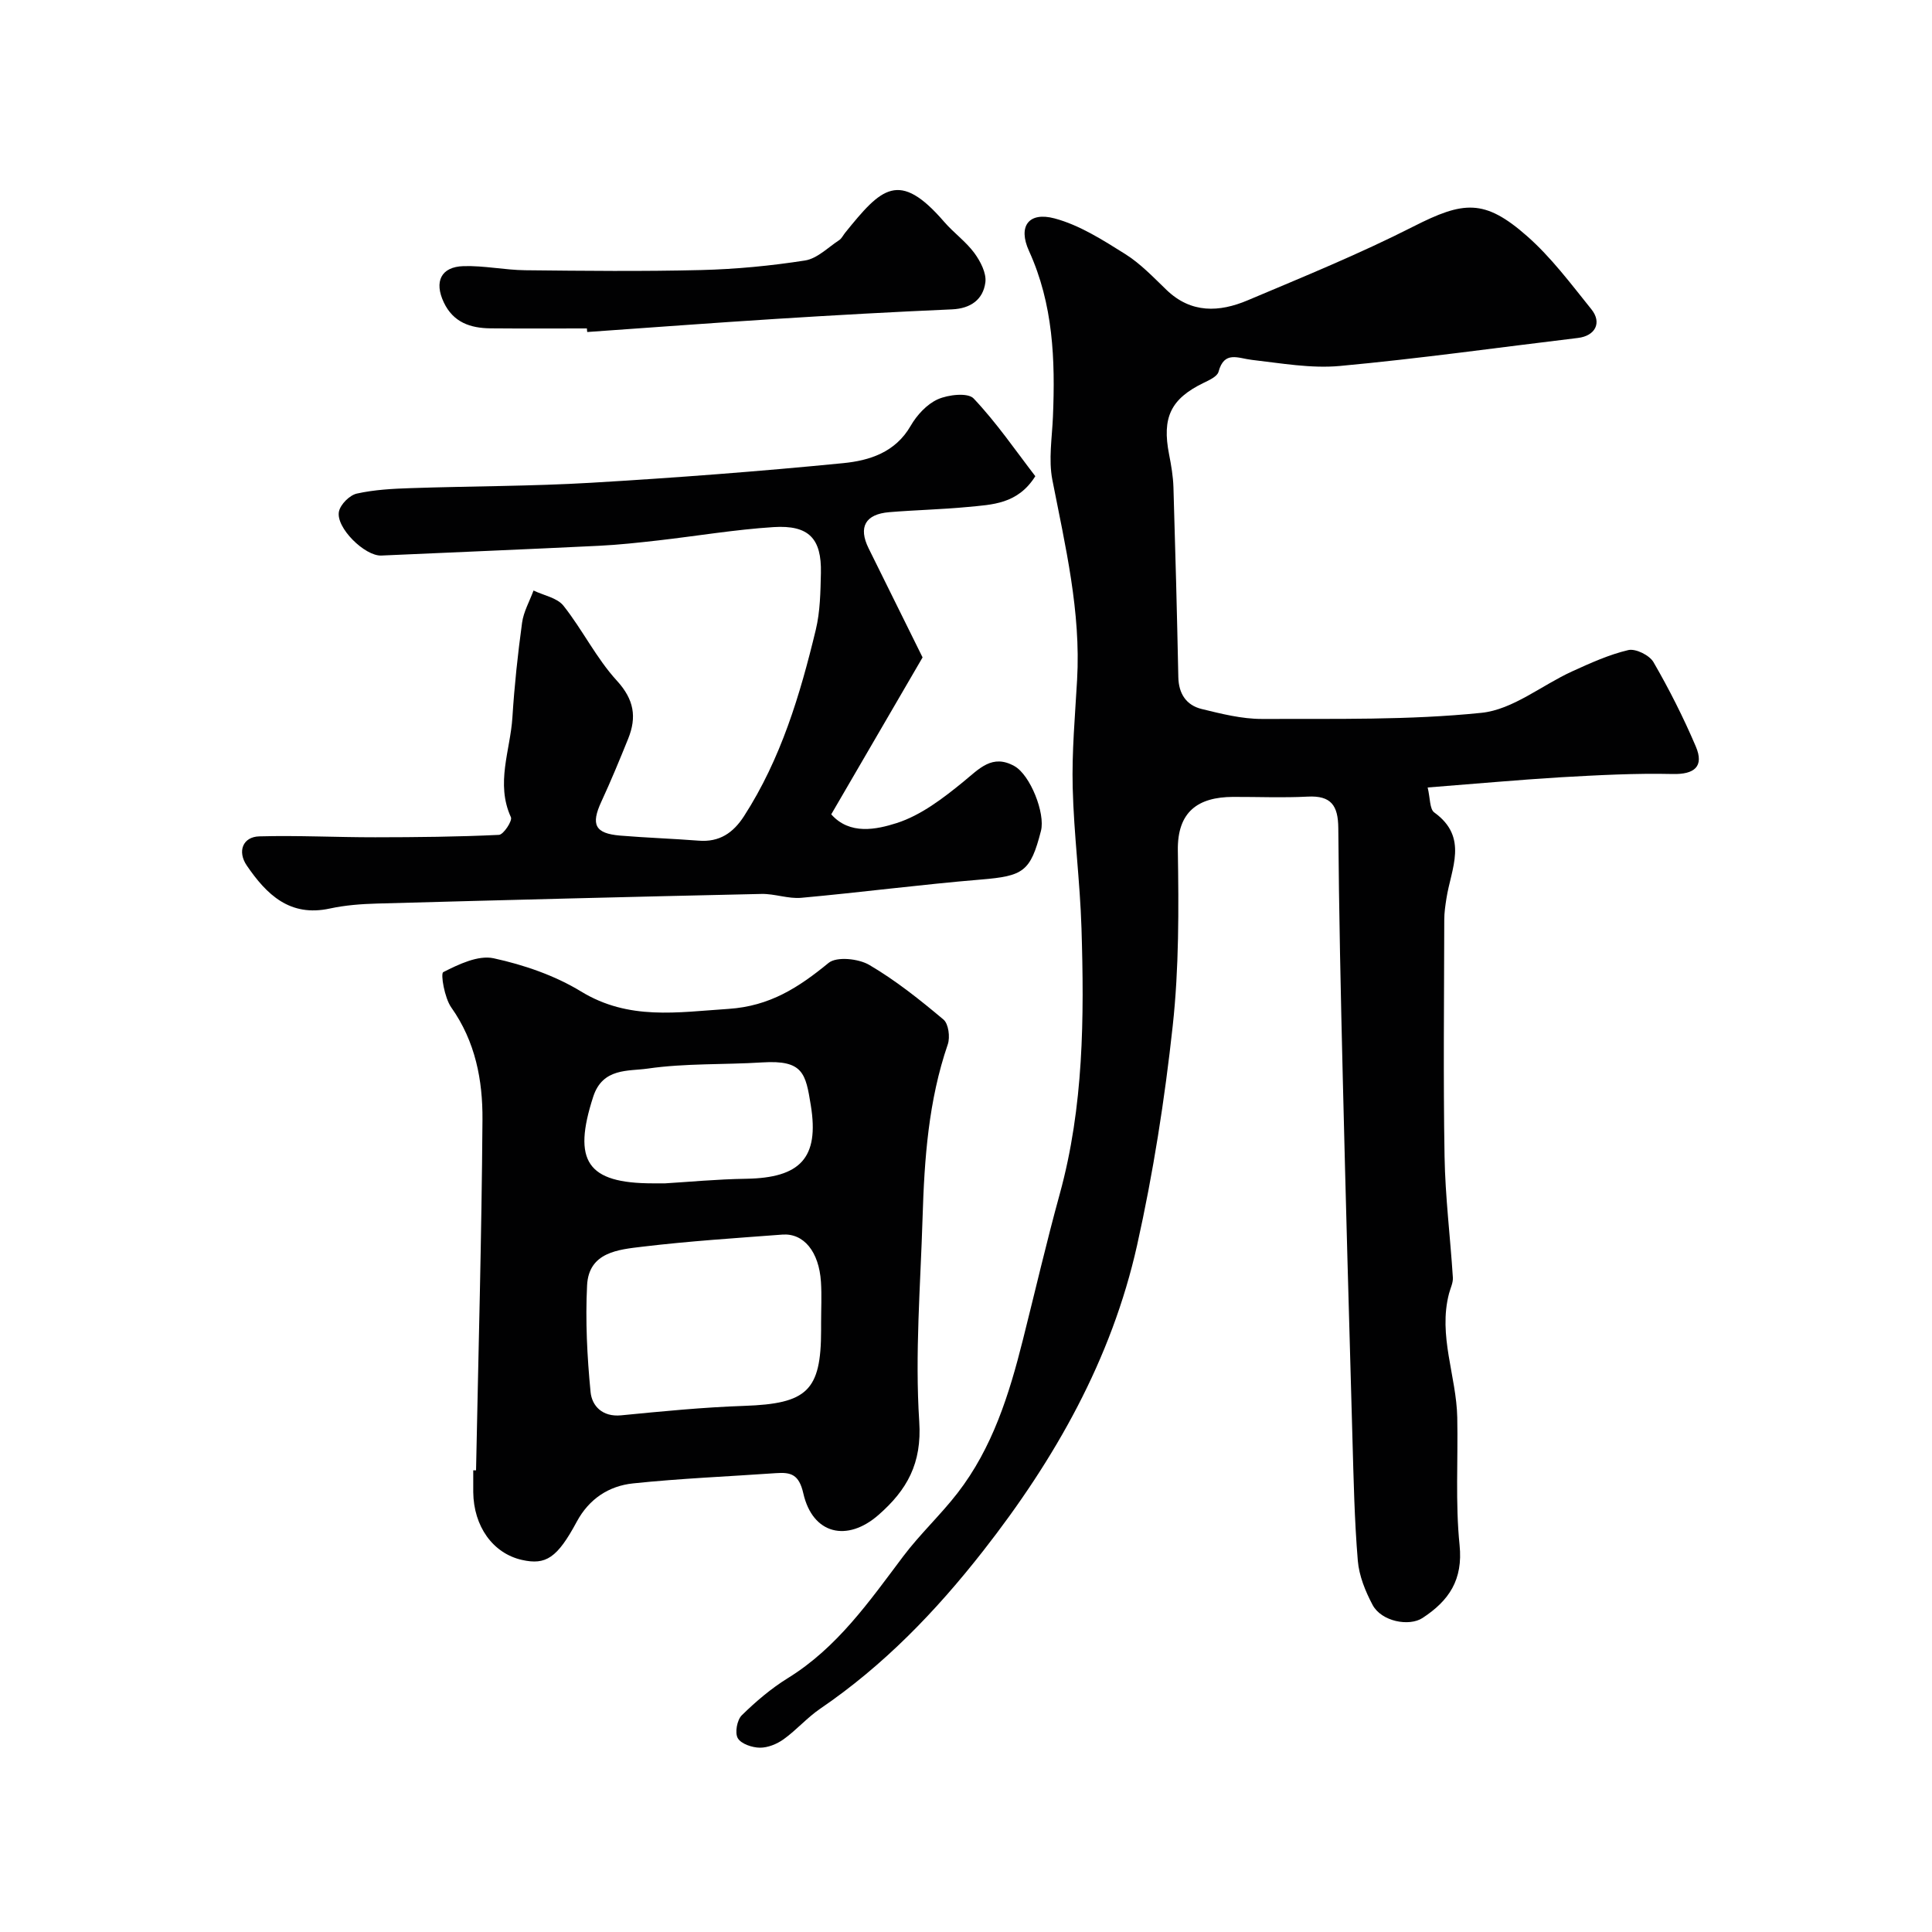
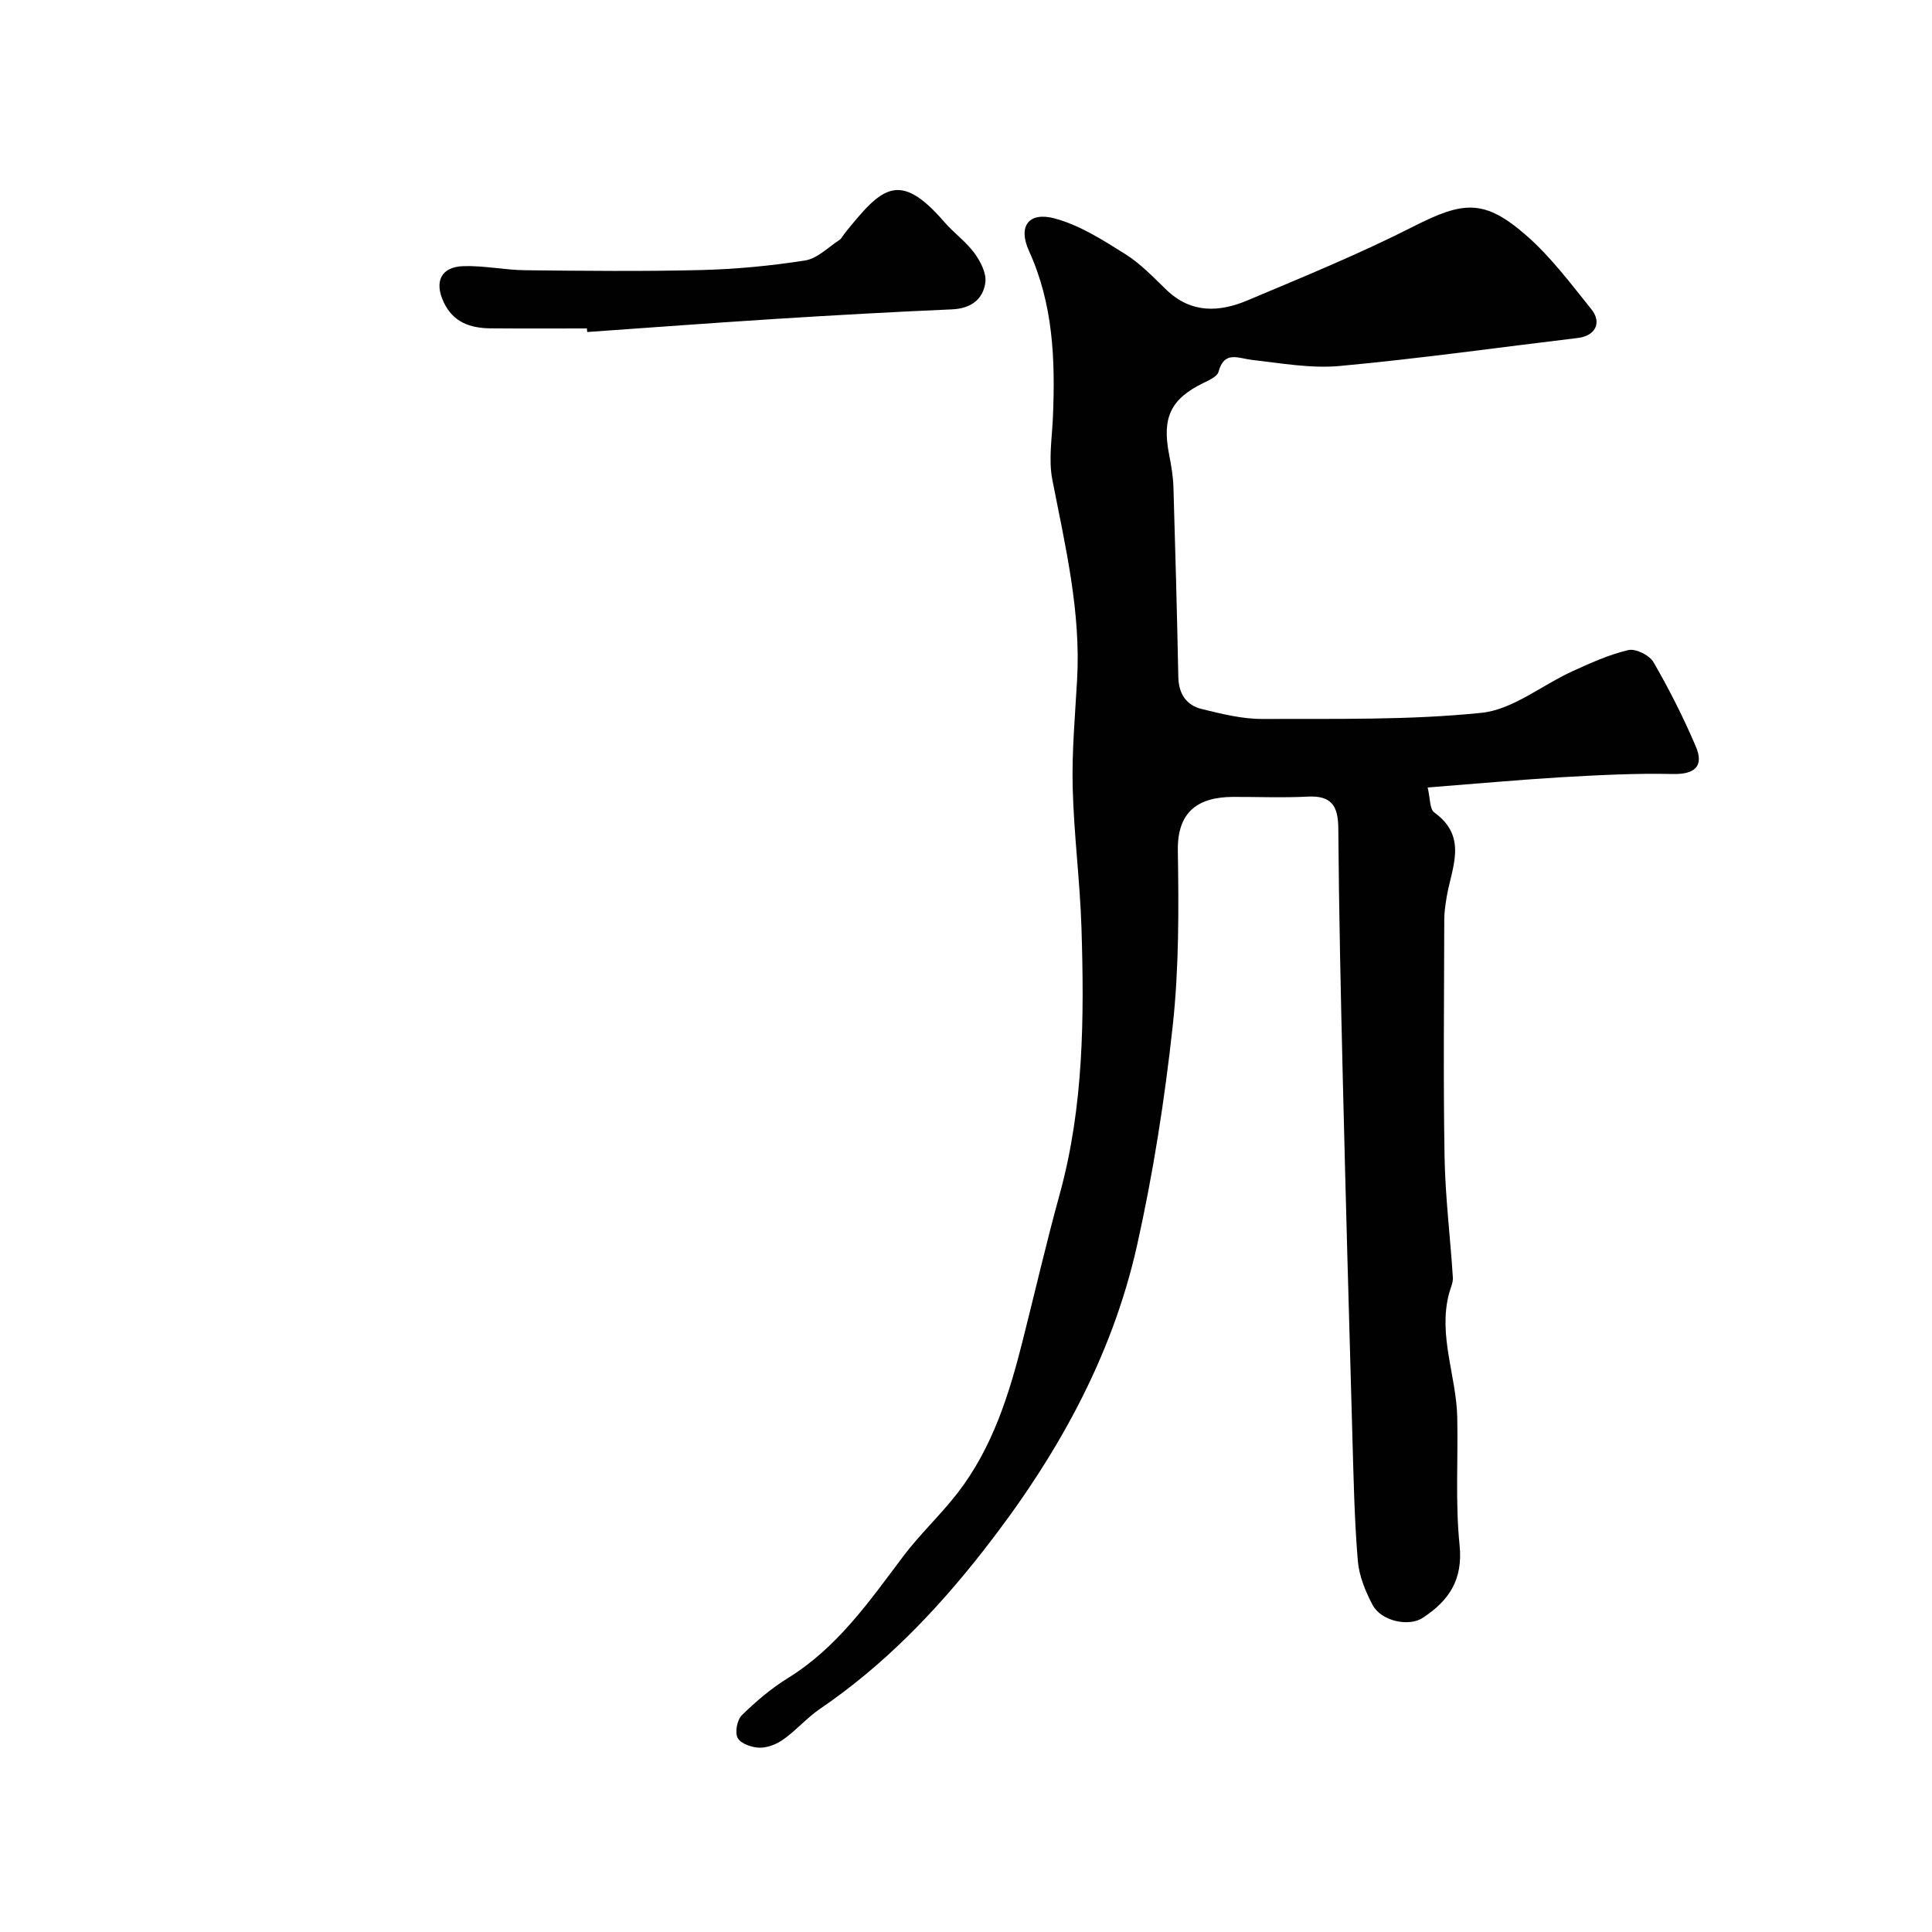
<svg xmlns="http://www.w3.org/2000/svg" enable-background="new 0 0 400 400" viewBox="0 0 400 400">
  <g fill="#010102">
    <path d="m295.58 163.04c.54 2.21.4 4.47 1.37 5.17 7.16 5.16 3.47 11.63 2.52 17.8-.23 1.46-.45 2.94-.45 4.42-.03 16.33-.22 32.67.06 48.99.14 8.37 1.19 16.72 1.72 25.08.07 1.08-.5 2.19-.79 3.29-2.3 8.75 1.52 17.1 1.7 25.68.18 8.82-.41 17.7.48 26.43.73 7.18-2.18 11.49-7.66 15.08-2.78 1.83-8.52.74-10.35-2.7-1.5-2.82-2.8-6.03-3.06-9.16-.7-8.4-.87-16.85-1.11-25.29-.71-24.87-1.4-49.73-2-74.6-.42-17.26-.8-34.53-.93-51.8-.04-4.64-1.47-6.75-6.33-6.5-5.15.27-10.33.04-15.49.06-7.18.04-11.53 3.01-11.4 11.12.19 12.09.25 24.28-1.06 36.28-1.66 15.24-4.04 30.48-7.38 45.43-5.29 23.63-16.97 44.25-31.86 63.27-9.79 12.51-20.61 23.73-33.76 32.69-2.7 1.84-4.9 4.41-7.57 6.32-1.38.99-3.27 1.76-4.92 1.74-1.59-.02-3.87-.78-4.56-1.97-.64-1.1-.16-3.77.83-4.74 2.9-2.85 6.08-5.55 9.53-7.69 10.24-6.32 16.88-15.9 23.9-25.23 3.46-4.59 7.73-8.56 11.25-13.11 7.23-9.35 10.68-20.4 13.51-31.67 2.54-10.08 4.88-20.21 7.64-30.23 4.97-18.08 5.07-36.53 4.5-55.02-.3-9.71-1.58-19.4-1.82-29.11-.19-7.42.49-14.87.91-22.3.81-14.13-2.44-27.71-5.12-41.41-.82-4.2-.06-8.73.12-13.1.49-11.75.07-23.28-4.96-34.31-2.33-5.11-.06-8.16 5.3-6.73 5.16 1.38 9.97 4.46 14.58 7.35 3.17 1.98 5.85 4.81 8.58 7.44 5.11 4.93 10.96 4.64 16.81 2.17 11.53-4.87 23.16-9.61 34.31-15.28 10.37-5.27 14.7-5.78 23.49 1.94 5.03 4.41 9.13 9.93 13.36 15.18 2.27 2.82.78 5.53-2.78 5.95-16.43 1.97-32.82 4.28-49.29 5.8-5.98.55-12.16-.57-18.21-1.26-2.87-.33-5.71-1.97-6.91 2.47-.26.97-1.91 1.72-3.07 2.28-6.82 3.31-8.67 7.17-7.16 14.84.44 2.24.83 4.53.9 6.8.4 13.1.74 26.2 1.01 39.3.07 3.43 1.65 5.81 4.83 6.59 4.1 1 8.32 2.07 12.49 2.06 15.17-.06 30.42.28 45.46-1.27 6.48-.67 12.47-5.71 18.76-8.58 3.78-1.72 7.63-3.47 11.63-4.41 1.51-.35 4.37 1.06 5.2 2.49 3.26 5.63 6.21 11.47 8.76 17.45 1.79 4.18-.3 5.82-4.75 5.72-7.75-.18-15.53.24-23.29.68-8.83.54-17.67 1.35-27.47 2.11z" />
-     <path d="m98.56 304.42c.48-24.2 1.16-48.4 1.33-72.6.06-8.17-1.46-16.18-6.46-23.24-1.4-1.98-2.25-7.01-1.66-7.31 3.21-1.63 7.23-3.56 10.43-2.87 6.26 1.36 12.67 3.56 18.11 6.88 9.88 6.03 19.95 4.29 30.51 3.6 8.61-.57 14.55-4.46 20.73-9.52 1.67-1.37 6.2-.89 8.43.42 5.46 3.2 10.49 7.22 15.36 11.31 1.04.87 1.4 3.64.89 5.13-4 11.64-4.85 23.7-5.22 35.84-.43 14.09-1.6 28.25-.69 42.27.57 8.66-2.54 14.15-8.4 19.29-6.53 5.74-13.67 4.05-15.6-4.43-.9-3.94-2.55-4.41-5.68-4.19-9.85.69-19.74 1.09-29.56 2.12-5.01.52-9.11 3.19-11.66 7.92-4.04 7.51-6.39 9.05-11.38 7.92-5.99-1.36-9.99-6.94-10.06-14.05-.01-1.5 0-3 0-4.5.21 0 .39 0 .58.01zm71.44-30.53c0-2.83.15-5.66-.03-8.48-.4-6.25-3.56-10.14-8.01-9.8-9.65.73-19.31 1.35-28.91 2.5-5.01.6-11.15 1.11-11.5 8-.37 7.34.01 14.76.72 22.08.28 2.9 2.45 5.21 6.32 4.84 8.49-.83 16.99-1.67 25.51-1.96 12.99-.45 15.9-3.1 15.9-15.68 0-.5 0-1 0-1.5zm-32.3-28.89c4.6-.27 10.69-.86 16.78-.95 11.17-.18 15.17-4.27 13.39-15.2-1.07-6.59-1.56-9.42-10.03-8.89-7.91.5-15.93.15-23.74 1.28-3.97.58-9.32-.22-11.28 5.82-4.32 13.32-1.3 17.94 12.37 17.94z" />
-     <path d="m214.35 98.59c-3.65 5.82-8.95 5.88-13.96 6.37-5.41.52-10.86.63-16.28 1.08-4.96.41-6.44 3.09-4.28 7.47 3.62 7.34 7.26 14.66 11.18 22.6-6.1 10.47-12.4 21.31-18.91 32.49 3.83 4.33 9.36 3.14 13.54 1.81 5.03-1.61 9.63-5.14 13.83-8.57 3.29-2.69 5.97-5.79 10.55-3.23 3.29 1.83 6.43 9.79 5.5 13.41-2.17 8.47-3.65 9.35-12.41 10.08-12.42 1.03-24.78 2.65-37.19 3.78-2.71.25-5.52-.86-8.27-.8-26.53.58-53.05 1.26-79.58 1.99-3.27.09-6.6.34-9.78 1.03-8.29 1.8-13.1-2.9-17.19-8.89-2.01-2.94-.83-5.96 2.59-6.05 7.99-.22 16 .2 24 .19 8.54-.01 17.09-.09 25.61-.5.94-.04 2.82-2.91 2.48-3.65-3.21-7.02-.12-13.84.31-20.69.41-6.54 1.11-13.08 2-19.58.31-2.29 1.56-4.45 2.37-6.67 2.11 1.02 4.89 1.5 6.2 3.15 3.94 4.97 6.8 10.87 11.05 15.51 3.59 3.92 4.15 7.56 2.34 12.04-1.77 4.38-3.57 8.74-5.55 13.02-2.2 4.75-1.32 6.58 3.89 7.02 5.42.45 10.86.63 16.27 1.05 4.29.34 7.14-1.6 9.39-5.09 7.63-11.84 11.6-25.09 14.85-38.57.91-3.78.97-7.82 1.06-11.75.16-7.14-2.49-9.97-9.8-9.51-7.99.51-15.92 1.85-23.89 2.76-4.08.46-8.17.91-12.27 1.11-15.01.73-30.03 1.35-45.05 2.02-3.4.15-9.48-5.79-8.77-9.13.32-1.48 2.21-3.37 3.7-3.7 3.65-.81 7.47-1.01 11.23-1.13 12.43-.42 24.88-.38 37.28-1.11 17.42-1.03 34.82-2.35 52.18-4.06 5.4-.53 10.79-2.2 13.97-7.72 1.28-2.23 3.37-4.5 5.64-5.51 2.16-.96 6.22-1.41 7.4-.16 4.76 5.03 8.72 10.83 12.77 16.09z" />
    <path d="m121.51 68c-6.65 0-13.31.04-19.96-.02-4.16-.04-7.71-1.23-9.67-5.38-2.02-4.27-.6-7.36 4.08-7.5 4.25-.13 8.51.8 12.78.85 12.14.13 24.29.26 36.43-.04 7.19-.18 14.4-.87 21.51-1.98 2.52-.4 4.75-2.7 7.06-4.21.52-.34.82-1.01 1.23-1.52 7.51-9.3 11.15-13.11 20.51-2.27 1.95 2.26 4.48 4.06 6.24 6.44 1.26 1.72 2.54 4.17 2.29 6.09-.46 3.54-3.02 5.42-6.91 5.59-12.19.53-24.37 1.21-36.54 1.98-13 .82-25.99 1.8-38.98 2.71-.04-.25-.05-.5-.07-.74z" />
  </g>
</svg>